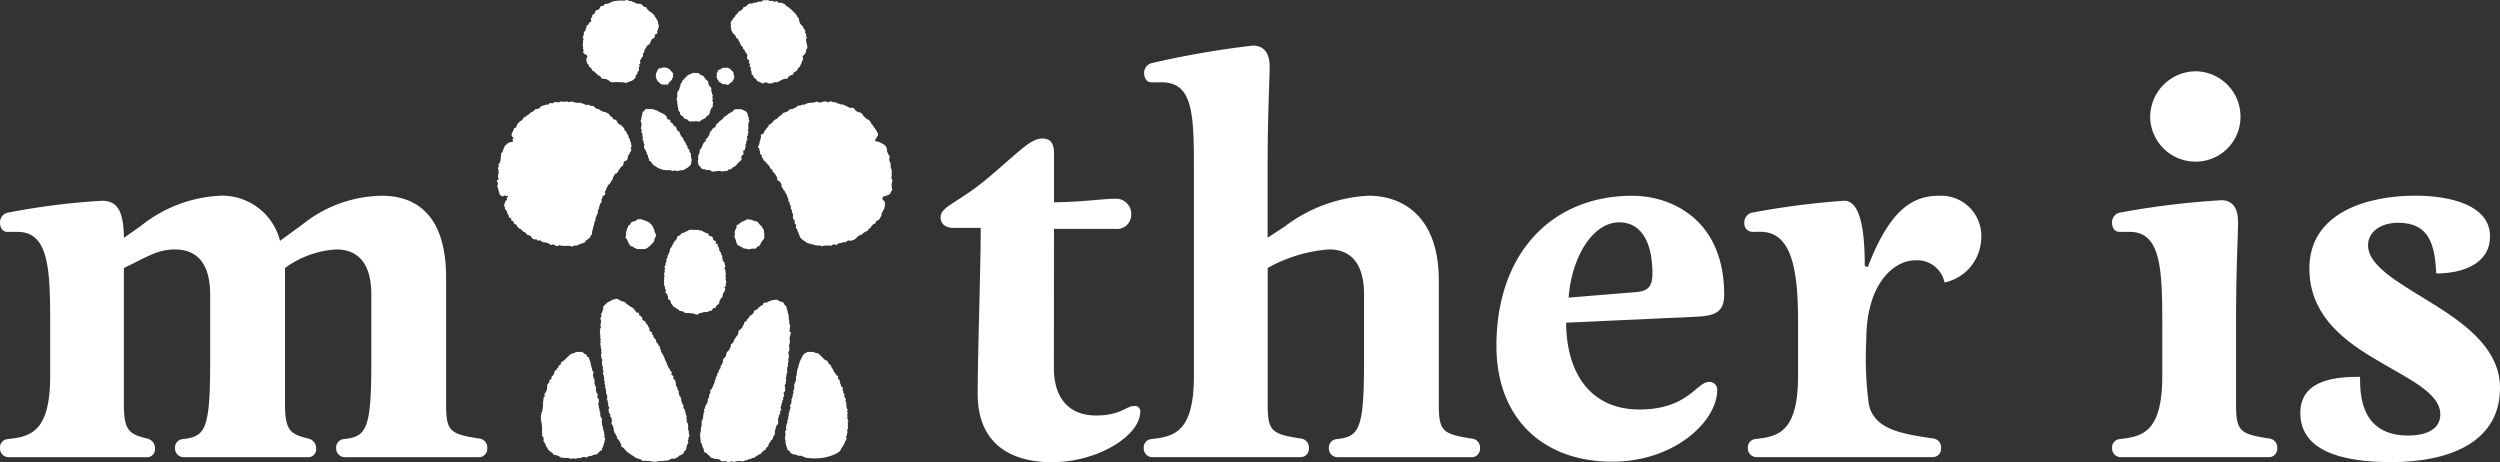
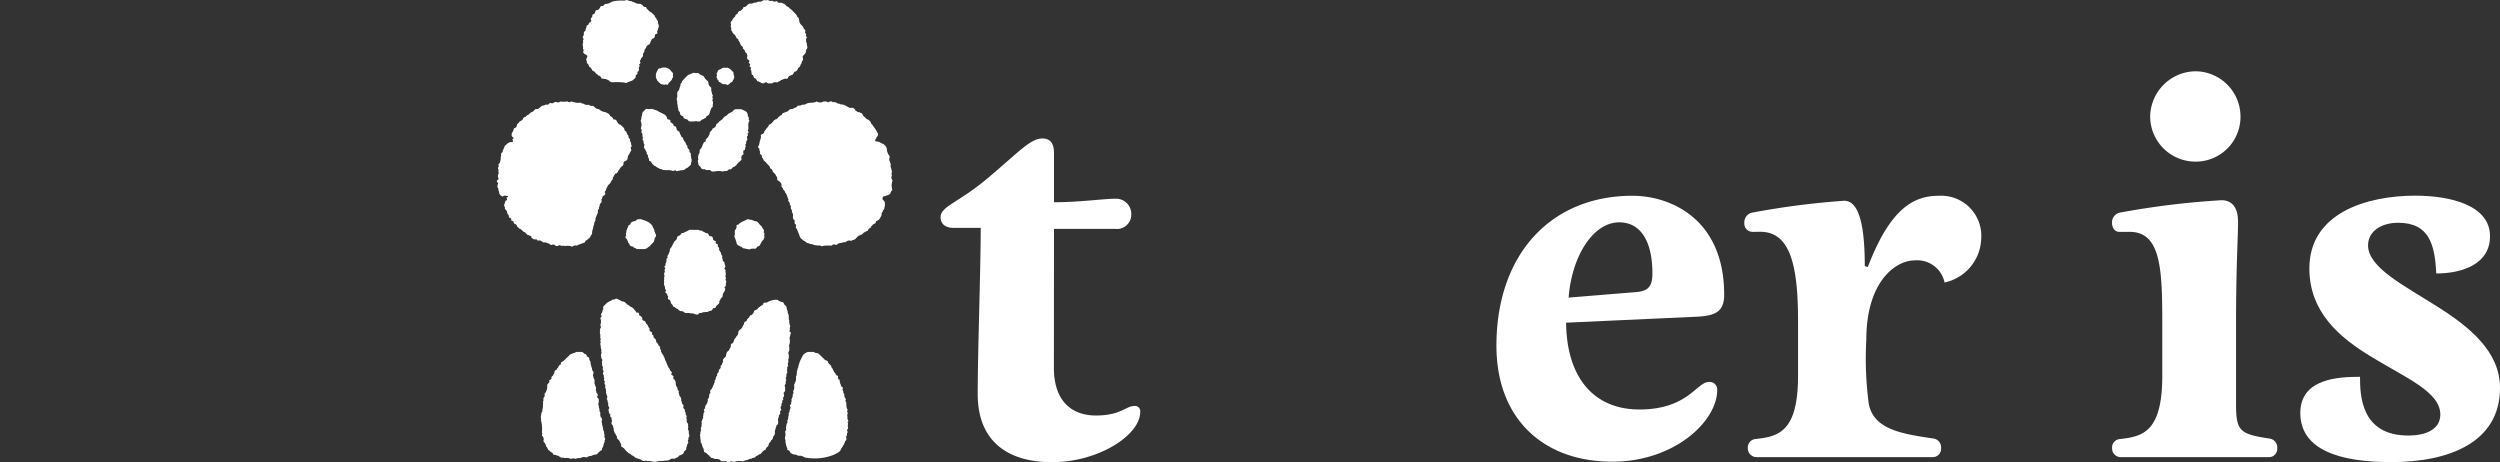
<svg xmlns="http://www.w3.org/2000/svg" width="141.669" height="26.192" viewBox="0 0 141.669 26.192">
  <rect x="0" y="0" width="141.669" height="26.192" fill="#333333" stroke="none" />
  <g id="그룹_33829" data-name="그룹 33829" transform="translate(-9820 16036.506)">
    <path id="패스_18289" data-name="패스 18289" d="M142.4,29.626l.062-.014a.2.2,0,0,0,.06-.046h0a.52.52,0,0,1,.065-.059.162.162,0,0,0,.118-.086.063.063,0,0,0,.049-.039l.007,0a.707.707,0,0,0,.068-.052.069.069,0,0,0,.056-.015.213.213,0,0,0,.06-.046h0l.06-.06h0a.164.164,0,0,1,.079-.054c.134.033.2-.067.283-.14l.071-.043.109-.019.071-.041c.087-.005.186.021.234-.088a.2.2,0,0,1,.114.009h.063a.325.325,0,0,0,.065-.044l.059-.027a.229.229,0,0,1,.115.011.153.153,0,0,0,.123,0c.027-.011.048-.034.078-.039a1.382,1.382,0,0,0,.406-.008.071.071,0,0,0,.054.036l.064.011.071-.042c.172.024.336.12.518.06a.183.183,0,0,0,.068.031.145.145,0,0,0,.112.03l.071.042a.323.323,0,0,0,.223.021.294.294,0,0,1,.078.042.2.2,0,0,0,.163.019.236.236,0,0,1,.081.049l0,0a.144.144,0,0,0,.058.052l.009.007a.051.051,0,0,0,.045.039.117.117,0,0,0,.112.029.211.211,0,0,0,.068.032.605.605,0,0,0,.346.151.294.294,0,0,1,.078.041.041.041,0,0,0,.049.016.235.235,0,0,1,.072.056h0a.362.362,0,0,1,.058.068c0,.034.013.056.051.057a.436.436,0,0,1,.074.051l0,0a.4.4,0,0,1,.05.077c.016.058.062.053.107.052a.258.258,0,0,1,.078.043l.074.131a.238.238,0,0,0,.047.06h0a.214.214,0,0,0,.06.046.069.069,0,0,0,.056.015.537.537,0,0,1,.065.059h0l.06.06h0l.06.06h0c.036.037.03.093.056.134,0,.038.019.05.053.05.05.026.038.087.07.123l.021.054a.1.1,0,0,0,.043.055l0,0c.05.047,0,.13.061.171l.009.007a.157.157,0,0,0,.048.062c-.04.091.054.15.056.23a.048.048,0,0,0,.006.068l0,0a.087.087,0,0,1,0,.121c-.042.044-.027.089,0,.135,0,.029,0,.059,0,.088a.477.477,0,0,0-.112.2l0,0a.194.194,0,0,0-.048.057.034.034,0,0,0-.018.046c-.041.059-.006.138-.052.2l0,0-.061.056h0c-.029.037-.086.022-.112.063l0,.006c-.061.044-.013.121-.052.172a.033.033,0,0,0-.017.043.513.513,0,0,0-.188.191l0,0a.138.138,0,0,1-.051.072h0c-.036.03-.021.093-.073.112l.005,0a.085.085,0,0,1-.076.065h-.024l-.013.019a.1.1,0,0,0-.045.049l-.074.128c-.06.041,0,.132-.07.169l0,0c-.008.03-.034.047-.048.072l0,0c-.042.026-.026.084-.06.115l-.063.061c-.019.02-.041.039-.061.059h0c-.035.032-.025.088-.06.12h0c-.035.032-.025.084-.052.12a.068.068,0,0,0-.011.051.274.274,0,0,1-.056.069h0c-.015.013-.019.024-.013.035s.012.015.017.015l.006.007c.02.043.027.085-.017.119l0,0a.1.1,0,0,1-.08.06c-.033.005-.048.023-.04.057-.028.04-.02.095-.057.131a.04.04,0,0,0-.015.042c0,.014.01.021.014.021l-.006.1a.138.138,0,0,1-.057.075h0a.316.316,0,0,0-.043.063l-.015.12c-.059.044,0,.139-.074.175l0,0c-.045.078.011.177-.05.251h0c-.034.032-.026.082-.048.12a.034.034,0,0,0-.017.047.815.815,0,0,1-.041.074c0,.021,0,.042.006.064.009.07-.05.116-.066.177l-.018.11a.767.767,0,0,0-.043.13l-.018.11a.762.762,0,0,0-.043.13l-.016.176c-.017.023-.037.043-.052.067l0,.006c-.042.026-.028.082-.06.114l0,0a.4.4,0,0,1-.066.054l0,0a1.148,1.148,0,0,1-.141.117.026.026,0,0,0-.036.024c-.043.02-.027.083-.074.1l-.025,0-.022.013c-.038.032-.092.025-.132.051l-.027,0-.022.015c-.037.028-.088.02-.125.048h0c-.07.074-.176,0-.25.061l-.027,0-.022.015a.1.1,0,0,1-.119,0,.241.241,0,0,0-.158-.016.143.143,0,0,0-.108,0l-.084,0a.091.091,0,0,0-.095,0,.061.061,0,0,0-.075,0,.168.168,0,0,1-.083-.044l-.062,0a.149.149,0,0,1-.084.048l-.083,0a.269.269,0,0,1-.072-.051l0,0c-.064-.059-.133-.025-.2-.008h-.013a.087.087,0,0,1-.076-.063h0a.718.718,0,0,1-.13-.043l-.022-.015-.027,0c-.072-.06-.182.02-.246-.068l0,0a.288.288,0,0,1-.071-.043l-.024-.015-.028,0a.072.072,0,0,0-.087,0l-.018,0a.1.1,0,0,1-.079-.06l0,0a.065.065,0,0,0-.081,0l-.018-.006-.018.006c-.039-.028-.1-.014-.125-.068l0,0a.092.092,0,0,1-.066-.07.03.03,0,0,0-.019-.041c-.023-.043-.081-.024-.108-.059l-.015-.016-.021.006c-.071-.006-.1-.061-.145-.109l0,0a.212.212,0,0,0-.057-.05l-.013-.019h-.024a.086.086,0,0,1-.076-.064l0,0c-.033,0-.05-.03-.07-.052h0a.353.353,0,0,0-.06-.048l-.014-.019h-.024a.087.087,0,0,1-.076-.064l0,0a.13.13,0,0,1-.07-.053h0c-.038-.028-.022-.086-.064-.111l0-.006c-.026-.041-.084-.026-.113-.064h0c-.038-.032-.028-.087-.058-.123s-.1-.019-.118-.075l.007-.015-.01-.014c.014-.014.018-.027.012-.039s-.011-.018-.016-.018a.026.026,0,0,0-.036-.024.106.106,0,0,1-.081-.061l-.018-.11c-.069-.045-.071-.127-.1-.192a.035.035,0,0,0-.016-.05.182.182,0,0,0-.048-.056l0,0a.218.218,0,0,1-.051-.077.1.1,0,0,0-.017-.1.215.215,0,0,1,0-.178.032.032,0,0,0,.015-.047c.027-.041.016-.1.068-.13a.037.037,0,0,0,.046-.015c.047-.054-.047-.114.007-.168a.065.065,0,0,0,.054-.016c.015-.008.021-.017.016-.026s-.01-.013-.015-.013a.1.1,0,0,0-.1-.017c-.05-.013-.1-.037-.149,0h0a.072.072,0,0,1-.115,0h0a.328.328,0,0,1-.12-.12L141,33.9c-.02-.039-.011-.088-.046-.121l-.009-.119c-.016-.023-.035-.044-.048-.069a.67.67,0,0,1,.038-.231c-.043-.053-.108-.1-.036-.179.076-.018.06-.071.047-.123a.251.251,0,0,1-.011-.177.126.126,0,0,0,.024-.11.052.052,0,0,0-.007-.068l0,0a.058.058,0,0,1,0-.063l0,0c.016-.012.021-.024.016-.036s-.01-.019-.015-.019h0a.113.113,0,0,1-.016-.118c.057-.053.019-.116.02-.175a.36.36,0,0,1,.058-.068h0c.033-.033.029-.078.041-.119a.5.5,0,0,0,.025-.225c.056-.076-.018-.186.066-.254.068-.02.049-.074.049-.121a.165.165,0,0,0,.04-.062l.02-.059c.035-.035.026-.088.053-.125l0-.007a.13.13,0,0,0,.054-.054l.007,0a.447.447,0,0,0,.063-.054h0a.237.237,0,0,1,.072-.056l.052-.029a.2.2,0,0,0,.068-.031c.06,0,.143.046.157-.066a.458.458,0,0,1-.042-.076l.054-.052a.045.045,0,0,0,.019-.039c0-.015,0-.023-.008-.023h0a.12.12,0,0,1-.072-.052h0c-.049-.054-.03-.116-.021-.176l.084-.169c.026-.042.02-.1.055-.135a.138.138,0,0,0,.128-.1c.023-.044.018-.1.054-.138h0a.247.247,0,0,1,.072-.056c.03-.126.2-.1.234-.23a.245.245,0,0,1,.055-.075" transform="translate(9707.292 -16059.487)" fill="#fff" />
    <path id="패스_18290" data-name="패스 18290" d="M217.177,28.978c.06-.007.124.014.178-.027a.18.18,0,0,0,.068-.031.281.281,0,0,0,.17-.018c.027-.01.048-.034.078-.039.181-.086.4-.012.571-.123l.071.041a.468.468,0,0,0,.243,0c.027-.01.048-.034.078-.039l.15,0,.071.041h.062a.325.325,0,0,0,.065-.044l.1,0,.071.044a.365.365,0,0,1,.238.048.1.1,0,0,0,.105.031c.03,0,.051.029.078.039l.163.021c.03,0,.051.028.078.04l.065.013a.075.075,0,0,0,.054.037l.06.026a.106.106,0,0,0,.061.034c.073.066.159.017.238.027a.712.712,0,0,0,.068.052l.007,0a.227.227,0,0,0,.052.061c-.006.041.017.059.054.064a.491.491,0,0,0,.065.047.115.115,0,0,0,.1.019.3.3,0,0,1,.078.042.041.041,0,0,0,.049.016.163.163,0,0,1,.07.064.055.055,0,0,0,.015.053.239.239,0,0,0,.048.06h0a.306.306,0,0,0,.06.05l.07.071a.1.1,0,0,0,.05.045.366.366,0,0,1,.191.135.268.268,0,0,1,.044.077.033.033,0,0,0,.023.044.118.118,0,0,0,.045.055l0,0a.233.233,0,0,1,.051.079,2.087,2.087,0,0,1,.259.4.188.188,0,0,1-.01.179l0,0a.165.165,0,0,0-.046.057.056.056,0,0,0-.018.052.286.286,0,0,1-.056.07c-.021.064-.023.125.067.118a.41.41,0,0,1,.221.067l.071.044.058.013a.114.114,0,0,0,.06.035l.141.147c.015.04.009.087.042.121a.294.294,0,0,0,.02.179.637.637,0,0,0,.036.073.033.033,0,0,0,.022.047.194.194,0,0,0,.042.062l.02.059a.134.134,0,0,1-.011.117c-.028.113.058.2.07.3a.154.154,0,0,1,0,.117l.005.064a.633.633,0,0,0,.036.073.125.125,0,0,0,.024.108.309.309,0,0,1-.006.177c0,.021,0,.042,0,.063a.131.131,0,0,1,0,.118c-.056.107.077.187.043.291-.044.057-.009.133-.048.191l.011.063c.018.064,0,.134.035.195v.024a.463.463,0,0,0-.112.2l0,0-.061.056h0c-.036.037-.09.03-.131.056l-.026,0-.022.014c-.046.049-.126,0-.168.057a.032.032,0,0,0-.019.042c-.014.045-.043.092.009.133l.006,0a.13.13,0,0,0,.054.054l0,.007a.3.3,0,0,1,.048.08c0,.074,0,.147.006.221-.055.05-.008.131-.057.182l0,0a.166.166,0,0,0-.046.057.057.057,0,0,0-.017.055.519.519,0,0,0-.046.065.1.1,0,0,0-.017.108c-.027.041-.02.1-.056.133h0c-.036.03-.021.093-.073.112l0,0a.08.08,0,0,1-.064.064l0,0c-.021.053-.082.039-.116.07s-.021.09-.058.123h0c-.029.037-.086.024-.115.062l0,0a.439.439,0,0,0-.056.056l0,0a.281.281,0,0,0-.054.058l0,.006c-.042.024-.028.095-.087.1h-.023l-.013.019a.1.1,0,0,0-.045.049.055.055,0,0,0-.018.052c-.03.047-.085.039-.127.059l0,0c-.022.051-.082.037-.117.068h0a.151.151,0,0,1-.064.061l0,0a.1.1,0,0,1-.08.059l-.021-.006-.015.016c-.033.035-.088.022-.121.057h0c-.02.021-.037.047-.07.051l0,0a.12.12,0,0,1-.055.069v0a.188.188,0,0,1-.064.061l0,0c-.032.043-.089.033-.129.06l-.027,0-.022.015a.1.1,0,0,1-.119,0l-.062,0c-.037.028-.088.02-.124.049h0a.111.111,0,0,1-.081.056.241.241,0,0,0-.157.016c-.058.04-.134.006-.192.048l-.026,0-.022.013a.312.312,0,0,1-.067.052l0,0c-.067.056-.133-.047-.2,0l-.022-.006-.016.016a.141.141,0,0,1-.084.05,2.112,2.112,0,0,0-.458.012.1.1,0,0,1-.119,0,.426.426,0,0,0-.218-.016c-.064-.032-.141-.007-.2-.045l-.022-.015-.027,0c-.057-.044-.137,0-.193-.054l-.015-.016-.021.006c-.048-.018-.1-.014-.141-.057l0,0a.708.708,0,0,1-.065-.052l0,0c-.026-.039-.091-.022-.108-.074l0,0a.107.107,0,0,1-.069-.056l0,0a.464.464,0,0,1-.066-.053l0,0c-.018-.022-.038-.043-.055-.066a.068.068,0,0,0-.01-.055c-.028-.036-.016-.089-.052-.122l-.014-.059a.771.771,0,0,1-.041-.074.034.034,0,0,0-.01-.046c-.031-.033-.017-.088-.056-.117l0,0a.212.212,0,0,1-.052-.077l.009-.015-.01-.014a.119.119,0,0,0,0-.139v0a.183.183,0,0,1-.062-.067v-.1a.035.035,0,0,0,.011-.04c-.006-.012-.011-.018-.016-.018l-.063-.076c-.071-.11.023-.247-.06-.355l0,0c-.042-.056-.005-.133-.05-.188l0,0c-.078-.067,0-.173-.064-.244v0c-.062-.047-.013-.132-.062-.183v0a.124.124,0,0,1-.058-.077l.008-.014-.01-.013c.016-.026.026-.051,0-.074s-.028-.091-.057-.131a.035.035,0,0,0-.009-.049c-.031-.031-.015-.087-.058-.113l0-.006c-.015-.024-.035-.044-.052-.067a.056.056,0,0,0-.016-.055.151.151,0,0,0-.046-.056l0,0c-.018-.022-.038-.043-.055-.066a.056.056,0,0,0-.016-.055.163.163,0,0,0-.046-.057l0,0c-.061-.068.011-.17-.06-.235l0,0c-.014-.025-.041-.042-.048-.072l0,0a.166.166,0,0,1-.07-.059l-.016-.014-.018.01c-.11-.043-.009-.167-.085-.222l-.074-.132a.151.151,0,0,0-.046-.056l0,0a.461.461,0,0,0-.057-.057l0,0c-.018-.022-.038-.043-.055-.066a.068.068,0,0,0-.01-.054.323.323,0,0,1-.043-.071h0c-.1-.014-.087-.114-.128-.173h0a.337.337,0,0,1-.061-.06h0a.149.149,0,0,1-.056-.069l0,0a.093.093,0,0,1-.06-.067l0,0c-.046-.035-.084-.081-.131-.115l0,0c-.041-.031-.032-.087-.06-.124v0a.125.125,0,0,1-.059-.076.1.1,0,0,0-.019-.1.118.118,0,0,0-.047-.049l-.053-.044c.014-.05.041-.1-.007-.148l-.015-.12a.161.161,0,0,0-.046-.057l0,0a.085.085,0,0,1,0-.12h0c.035-.033.027-.082.047-.12l.013-.118c.033-.034.028-.08.04-.121a.319.319,0,0,0,.022-.235.248.248,0,0,1,.063-.066.069.069,0,0,0,.056-.015.107.107,0,0,0,.05-.046.031.031,0,0,0,.015-.046c.014-.024.026-.048.038-.073l.083-.1a.173.173,0,0,1,.054-.078h0a.726.726,0,0,0,.056-.062l0,0c.04-.029.028-.085.061-.117.141-.042.209-.17.3-.264a.077.077,0,0,0,.053-.037c.095,0,.133-.084.187-.143a.063.063,0,0,0,.049-.039l.007,0a.739.739,0,0,0,.068-.053c.031,0,.057-.007.061-.044a.143.143,0,0,1,.059-.076l.238-.087a.059.059,0,0,0,.049-.038l.007,0a.439.439,0,0,0,.063-.054h0a.163.163,0,0,1,.079-.054.177.177,0,0,0,.165-.032.107.107,0,0,0,.061-.034l.058-.013a.621.621,0,0,0,.064-.046l0,0a.239.239,0,0,1,.063-.064" transform="translate(9648.044 -16059.498)" fill="#fff" />
    <path id="패스_18291" data-name="패스 18291" d="M203.32,89.945c0,.074,0,.147,0,.221-.017.023-.037.044-.056.066l0,0c-.047.042-.026.087-.006.132v.1a.288.288,0,0,1-.055.07.048.048,0,0,0,.016.063c.014.058-.036.082-.063.118,0,.02,0,.041,0,.061a.063.063,0,0,1-.008.061l0,0c-.06.046-.015.121-.049.174s-.051.124,0,.185c.014.058-.036.082-.063.118l0,.063c.01.043.017.084-.029.112l0,0-.04.069q-.007.06-.014.119c-.093.125.045.3-.085.415-.033.006-.047.023-.039.057a.764.764,0,0,0-.043.13l-.014.06c-.067.092,0,.206-.048.3a.033.033,0,0,0-.018.043c-.095.057-.053.189-.139.25-.067.022-.051.1-.1.139a.116.116,0,0,0-.047.049.034.034,0,0,0-.019.044c-.023.044-.017.1-.056.136h0a.129.129,0,0,1-.07.053l0,0a.315.315,0,0,1-.043.071.066.066,0,0,0-.011.051c-.026.046-.085.034-.117.068h0a.506.506,0,0,1-.06.059h0a.8.8,0,0,1-.058.061v0c-.036.08-.119.082-.184.115h0a.111.111,0,0,1-.081.057h-.024l-.013.019a.126.126,0,0,0-.049.049c-.05.06-.132.034-.192.068a.164.164,0,0,1-.083.044.106.106,0,0,0-.1.016.166.166,0,0,1-.083.044l-.1.013c-.034.032-.088.021-.122.053h0a.038.038,0,0,1-.057.008.808.808,0,0,0-.362,0,.282.282,0,0,1-.239,0l-.062,0a.15.15,0,0,1-.084.048l-.083,0a.454.454,0,0,1-.074-.048l-.007,0a.037.037,0,0,0-.061-.006l-.208,0c-.056-.025-.087-.085-.144-.108a.492.492,0,0,0-.217-.013.149.149,0,0,1-.084-.048l-.1-.012a.11.11,0,0,1-.081-.058l0,0a.125.125,0,0,1-.06-.067l0,0a.137.137,0,0,1-.066-.06l0,0a.463.463,0,0,1-.066-.053l0,0a.208.208,0,0,0-.056-.05l-.013-.019h-.024a.106.106,0,0,1-.081-.061l-.017-.112c-.02-.036-.008-.086-.049-.113l0,0c-.028-.04-.024-.093-.051-.133a.035.035,0,0,0-.009-.049c-.031-.032-.016-.088-.058-.115l0,0a.064.064,0,0,1-.008-.061c0-.021,0-.041.005-.062-.045-.081,0-.178-.046-.259l.007-.015-.01-.013c.039-.059.018-.129.037-.191l.02-.06a.04.04,0,0,0,.015-.043c0-.014-.01-.021-.015-.021,0-.035,0-.069,0-.1a.612.612,0,0,0,.036-.073l.011-.243a.046.046,0,0,1,0-.059.028.028,0,0,0,.014-.043.356.356,0,0,1,.041-.077l.013-.059a.037.037,0,0,0,.018-.05c-.006-.017-.01-.026-.014-.026l.01-.014-.008-.015c.038-.061.006-.14.05-.2l0,0c.045-.04.033-.082,0-.124a.13.13,0,0,0,0-.046.367.367,0,0,1,.058-.068h0a.06.06,0,0,0,0-.072l.058-.132.028-.007.006-.028.025-.059c.034-.034.026-.084.047-.122l0-.062a.049.049,0,0,1,.011-.059h0a.137.137,0,0,0,.041-.059c.049-.079-.007-.19.079-.258.015-.011.021-.023.017-.036s-.008-.02-.013-.02c0-.034,0-.067,0-.1a.216.216,0,0,1,.063-.066l0,0a.51.51,0,0,0,.045-.064l.074-.178c.035-.033.025-.085.05-.122a.032.032,0,0,0,.014-.048.071.071,0,0,0,0-.087c.1-.053.042-.178.115-.242.057-.043.016-.112.043-.163a.168.168,0,0,0,.084-.165.267.267,0,0,1,.044-.077c.025-.038.084-.06.057-.122a.069.069,0,0,1,.007-.061l0-.007a.063.063,0,0,0,.04-.049.035.035,0,0,0,.029-.045.366.366,0,0,1,.042-.077l.013-.059a.04.04,0,0,0,.015-.043q-.008-.022-.015-.022c0-.089.067-.134.12-.189a.11.11,0,0,0,.047-.049l.017-.107a1.1,1.1,0,0,0,.043-.137l.008-.011a.1.1,0,0,0,.055-.049l.007,0a.163.163,0,0,0,.053-.054.03.03,0,0,0,.016-.043.273.273,0,0,1,.044-.077.03.03,0,0,0,.016-.043c.042-.059,0-.143.06-.2a.125.125,0,0,0,.116-.119c.034-.034.026-.084.047-.122l.079-.1a.269.269,0,0,1,.044-.077c.027-.034.072-.056.075-.107.041-.058.011-.134.046-.193l.071-.072c.022-.015.044-.03.065-.047l0,0c.015-.025.038-.043.054-.067l0,0c.045-.053.04-.136.105-.177l.019-.112a.255.255,0,0,1,.063-.066.066.066,0,0,0,.054-.015c.036-.026.031-.072.05-.106.044-.056.113-.091.137-.163a.1.1,0,0,1,.073-.072.028.028,0,0,0,.042-.016.215.215,0,0,0,.056-.052l0,0a.116.116,0,0,0,.045-.055c.038-.043.022-.115.08-.147a.107.107,0,0,0,.061-.034c.1,0,.113-.106.18-.146a.06.06,0,0,0,.049-.038l.007,0a.745.745,0,0,0,.068-.053.132.132,0,0,0,.117-.114.127.127,0,0,1,.077-.061.219.219,0,0,0,.163-.02c.027-.011.048-.035.078-.04A.874.874,0,0,1,202.9,85a.131.131,0,0,0,.058.043.041.041,0,0,0,.05.022l.071.042.1.02a.1.1,0,0,1,.073.071.031.031,0,0,0,.016.044.318.318,0,0,0,.05.06h0l.06.06h0c.052.055.013.137.056.194a.035.035,0,0,0,.022.049c.025.058-.008.129.042.181l.013.058c.042.1-.013.215.043.314a.713.713,0,0,0,.064.345c-.062.071-.006.165-.046.241-.023.04,0,.058.034.066.049.029.043.07.026.114l-.061.243a.676.676,0,0,1-.008.359.036.036,0,0,0-.009.049.056.056,0,0,0-.016.054c0,.014.011.021.019.021q0,.111,0,.222a.761.761,0,0,1-.041.074c-.045.1.056.2.006.3a.133.133,0,0,1-.014.119l0,0c-.017.012-.023.024-.018.037s.01.02.015.02v.116c-.057.068-.023.139-.008.21-.083.05-.053.13-.056.2a.067.067,0,0,0,0,.085v.092a.812.812,0,0,1-.041.074l-.014.18a.087.087,0,0,0,0,.126.114.114,0,0,0,0,.054c-.068.068.01.175-.066.24l0,0a.12.12,0,0,0,0,.141" transform="translate(9661.17 -16104.512)" fill="#fff" />
    <path id="패스_18292" data-name="패스 18292" d="M173.393,87.682a.033.033,0,0,0,.023.044c.012.025.025.049.038.073l.028.048a.052.052,0,0,0,.041.044l.008.011c.02.039.01.089.05.12l0,0c.03.04.026.094.052.136a.032.032,0,0,0,.015.047.269.269,0,0,1,.044.077.031.031,0,0,0,.016.044c.025.037.015.089.05.122l.02.059a.166.166,0,0,0,.04.062c0,.057.042.086.078.119.012.037.007.082.047.108l.009.007a.1.1,0,0,0,.05.055l0,.007a.07.07,0,0,1,.006.061c-.02.051-.035.1.035.126a.163.163,0,0,1,.07.064.1.1,0,0,0,0,.05.036.036,0,0,0-.018.05c.006.017.01.026.014.026,0,.042.028.047.059.049.042.03.029.088.065.122,0,.06.009.119.013.179.017.034.012.078.048.1l.056.125a.038.038,0,0,0,.008.061l.009.007a.157.157,0,0,0,.048.062.117.117,0,0,0,0,.059.04.04,0,0,0-.015.043q.008.022.015.022l.013.059c.021.036.01.087.05.116l0,0a.235.235,0,0,1,.05.079.03.03,0,0,0,.016.043.059.059,0,0,1,0,.058c0,.021,0,.042,0,.062a.366.366,0,0,1,.041.077.126.126,0,0,0,.025.1.079.079,0,0,0,.045.05l.006.006a.114.114,0,0,1,0,.122l.011.062a.057.057,0,0,0,.04.042c.071.049.018.147.079.2.027.055-.013.127.045.174l0,0a.117.117,0,0,1,.008.121c0,.021,0,.042,0,.063.043.073-.018.168.049.236l0,0a.252.252,0,0,1,.051.078.018.018,0,0,0,0,.031c-.017.026-.028.052,0,.076,0,.035,0,.07,0,.106a.068.068,0,0,0,0,.086.032.032,0,0,0,.015.048c.045.077-.01.173.048.247,0,.033,0,.066,0,.1a.376.376,0,0,1-.047.072l-.008.119c-.042.044-.027.09,0,.137l-.01.014.009.015a.368.368,0,0,1-.042.076.036.036,0,0,0-.016.05c-.027.039-.023.089-.045.13s-.016.076-.014.115c-.016.023-.036.044-.055.066l0,0a.287.287,0,0,0-.054.058l0,.006c-.042.026-.028.082-.06.114l0,0a.267.267,0,0,1-.073.053l-.026,0-.022.015a.168.168,0,0,1-.083.044.026.026,0,0,0-.036.024c-.044.039-.079.091-.144.1l-.022,0-.015.017a.157.157,0,0,1-.083.046.061.061,0,0,0-.075,0,.091.091,0,0,0-.095,0l-.026,0-.022.013a.207.207,0,0,1-.069.05l0,0c-.115.065-.251.012-.368.066a.668.668,0,0,0-.289.012.592.592,0,0,1-.359,0,.484.484,0,0,0-.217-.012.3.3,0,0,0-.226,0H172.4a.107.107,0,0,1-.08-.058h0c-.037-.028-.089-.019-.125-.051l-.022-.013-.026,0c-.04-.026-.092-.02-.132-.048l-.022-.015-.026,0a.262.262,0,0,1-.073-.052l0,0a.206.206,0,0,0-.056-.049l-.014-.02H171.8a.11.11,0,0,1-.081-.057h0c-.021-.016-.042-.03-.064-.044l-.021-.019h-.028a.254.254,0,0,1-.073-.052l0,0a.212.212,0,0,0-.056-.05l-.071-.072a.231.231,0,0,0-.05-.057l0,0a.231.231,0,0,1-.052-.069l0,0a.257.257,0,0,1-.068-.049l-.014-.016-.021,0c-.094-.036-.031-.135-.078-.19a.034.034,0,0,0-.018-.044.437.437,0,0,1-.044-.074.034.034,0,0,0-.018-.046.38.38,0,0,0-.045-.062.338.338,0,0,1-.061-.06h0c-.057-.041,0-.124-.063-.164l-.069-.137c-.016-.022-.032-.044-.049-.065a.057.057,0,0,0-.016-.056c-.027-.063,0-.136-.04-.2l-.014-.1c-.014-.024-.04-.041-.043-.072l0,0c-.071-.045-.037-.11-.033-.17a.321.321,0,0,0,.016-.041c0-.007,0-.015,0-.023-.042-.052,0-.13-.052-.179v0a.268.268,0,0,1-.056-.069.1.1,0,0,0,0-.047.047.047,0,0,0,.015-.045c0-.016-.008-.023-.012-.023v0a.181.181,0,0,1-.062-.067l-.017-.112a.155.155,0,0,1,0-.117c.041-.038.022-.081.01-.123a.239.239,0,0,1-.046-.077c0-.03,0-.06,0-.09a.048.048,0,0,0-.007-.068l0,0c-.045-.052,0-.132-.055-.18h0a.048.048,0,0,1-.015-.038c0-.014,0-.021.007-.021.043-.06.018-.121,0-.182-.028-.036-.016-.089-.052-.122a.565.565,0,0,0-.056-.345c.023-.046.038-.091,0-.135a.111.111,0,0,1-.02-.117.274.274,0,0,0,.014-.042c0-.007-.006-.015-.009-.022a.383.383,0,0,0-.044-.065.106.106,0,0,0,0-.05.037.037,0,0,0,.018-.05c-.006-.016-.01-.025-.015-.025q-.009-.085-.018-.171a.367.367,0,0,0-.044-.065.107.107,0,0,0,0-.05.143.143,0,0,0,0-.183h0a.049.049,0,0,1-.016-.038c0-.014,0-.021.006-.021.046-.088-.035-.151-.045-.229.016-.026.029-.052,0-.075,0-.038,0-.077,0-.115a.1.1,0,0,0,0-.13l0,0c-.061-.053-.018-.137-.06-.2l.04-.165c-.036-.08.009-.173-.043-.25,0-.057-.008-.113-.012-.17a.134.134,0,0,1-.011-.117.341.341,0,0,0,.016-.041c0-.007,0-.015,0-.023a.134.134,0,0,1-.011-.117.294.294,0,0,0,.014-.042c0-.007-.005-.015-.009-.022-.039-.1.01-.216-.04-.317,0-.028,0-.055,0-.083a.079.079,0,0,0,0-.09c-.012-.082.1-.141.043-.232a.131.131,0,0,1,0-.118.544.544,0,0,0,.012-.242.1.1,0,0,1-.009-.123l.006-.006c.059-.058.039-.118.006-.179l.063-.1a.582.582,0,0,0,.038-.132l.022-.05c.016-.026.029-.052,0-.076a.111.111,0,0,0,0-.054.272.272,0,0,0,.047-.067l.008-.01a.08.08,0,0,0,.051-.05l.009-.007a.1.1,0,0,0,.052-.053l.008-.01a.1.1,0,0,0,.055-.049l.007,0a.64.64,0,0,1,.074-.05.041.041,0,0,0,.049-.016l.071-.044a.04.04,0,0,0,.05-.022.13.13,0,0,0,.058-.043l.122-.011a.27.27,0,0,1,.078-.042l.016.009.014-.011a.178.178,0,0,0,.068.031l.172.09.071.041c.165-.018.224.149.35.2a.237.237,0,0,1,.072.056h0a.2.2,0,0,0,.06.046.371.371,0,0,1,.191.135c.015.022.031.044.047.065l0,0a.135.135,0,0,1,.059.076c.017.059.06.058.108.049a.127.127,0,0,1,.076.061c0,.044-.017.1.044.119a.163.163,0,0,1,.079.054h0a.354.354,0,0,1,.058.068c0,.038-.017.078.013.113a.1.1,0,0,0,.049.045l.062.014c.019.022.04.042.059.064l.02.058a.1.1,0,0,0,.043.055l0,0a.794.794,0,0,0,.057.062h0a.5.5,0,0,0,.115.2l-.009.015.01.014a.054.054,0,0,0-.016.054c0,.015.012.021.02.021,0,.039.014.063.057.059a.4.4,0,0,0,.067.05l0,.007a.07.07,0,0,1,.007.061c-.022.04,0,.057.035.066.074.036.012.131.075.173l0,0a.189.189,0,0,0,.056.051c.086.062.028.2.138.253a.2.2,0,0,0,.042.062c0,.08.078.106.115.16a.089.089,0,0,0,0,.094.031.031,0,0,0,.016.044.266.266,0,0,1,.044.077" transform="translate(9684.055 -16104.29)" fill="#fff" />
    <path id="패스_18293" data-name="패스 18293" d="M154.581,100.294a.858.858,0,0,0,.225-.211.063.063,0,0,0,.049-.039l.007,0a.25.25,0,0,0,.059-.056l0,0a.146.146,0,0,0,.05-.06l.008-.011a.217.217,0,0,0,.067-.045l.058-.013.071-.044a.144.144,0,0,0,.112-.03.1.1,0,0,0,.061-.034l.358,0a.143.143,0,0,0,.058.044c.034.038.065.082.126.076a.444.444,0,0,0,.057.06c0,.076.047.109.114.124.062.046.009.133.065.182.062.091.034.205.08.3.012.041.007.087.04.121q.007.059.013.118a.24.24,0,0,0,.047.06h0a.163.163,0,0,1,.008.179.129.129,0,0,0,.011.123.475.475,0,0,0,.036.132l.031.053c.018.1-.028.2.033.3l.013.058a.365.365,0,0,1,.041.077c0,.03,0,.061,0,.091a.068.068,0,0,0,0,.086l.017.107a.238.238,0,0,0,.047.06h0a.155.155,0,0,1,.005.18c-.02.068.051.081.074.124a.483.483,0,0,1,0,.236.13.13,0,0,0,0,.123c.03.061,0,.135.043.193l.017.167a.636.636,0,0,0,.045.067.1.1,0,0,0,0,.05.04.04,0,0,0-.015.043c.005.015.01.022.015.022a.155.155,0,0,0,.02.12.1.1,0,0,0,.043.055l0,0a.2.2,0,0,1,.01.18c0,.021,0,.042,0,.063.03.061,0,.135.043.193l.018.108c.033.056,0,.131.047.182l.02.059c.019.062,0,.133.037.191a.022.022,0,0,0,0,.035.07.07,0,0,0,0,.087.034.034,0,0,0,.022.049.109.109,0,0,1-.017.118l-.006.105a.761.761,0,0,1-.041.074l-.018.11c-.028.04-.02.095-.057.131h0c-.059.042.007.146-.084.173h-.023l-.013.019-.065.046h0a.136.136,0,0,1-.066.06l0,0a.147.147,0,0,1-.056.069h0c-.058.053-.14.019-.2.054l-.021-.006-.015.016a.457.457,0,0,1-.144.051l-.1.012c-.059.024-.1.092-.18.058a.259.259,0,0,0-.182,0c-.038.032-.092.025-.132.051a.3.3,0,0,0-.169.009.174.174,0,0,1-.179,0l-.062,0a.174.174,0,0,1-.179,0,.672.672,0,0,0-.278-.015c-.078-.051-.188.021-.257-.066l0,0c-.031,0-.049-.029-.071-.045l-.015-.017-.022,0a.538.538,0,0,1-.144-.048l-.1-.012c-.059-.01-.044-.081-.087-.1l0-.006c-.023-.042-.089-.024-.105-.075l0,0a.082.082,0,0,1-.064-.062h0c-.1-.014-.086-.114-.129-.172h0a.341.341,0,0,1-.059-.065.07.07,0,0,0-.01-.055c-.028-.033-.012-.087-.055-.113l0-.006c-.017-.022-.034-.044-.051-.065v0a.091.091,0,0,1-.016-.117c0-.021,0-.042,0-.063-.018-.04-.016-.087-.042-.125v0a.123.123,0,0,1-.059-.076v-.025c.02-.047.04-.094-.005-.139a1.781,1.781,0,0,0-.057-.71.053.053,0,0,0,.016-.055c0-.017-.01-.025-.016-.025,0-.051,0-.1,0-.153.038-.061.007-.14.05-.2l0,0c.057-.048.019-.119.043-.174a.757.757,0,0,0,.024-.29c.016-.026.029-.052,0-.076a.1.1,0,0,0,0-.05c.058-.075,0-.174.051-.25l0-.007a.061.061,0,0,0,.039-.049l.017-.064a.09.09,0,0,1,.008-.119h0a.233.233,0,0,0,.047-.06.657.657,0,0,0,.079-.4.263.263,0,0,1,.044-.077c.027-.035.073-.056.074-.108a.069.069,0,0,0,0-.087c.024-.051.117-.025.116-.1a.04.04,0,0,0,.015-.043c-.005-.015-.01-.022-.015-.022.018-.073.121-.085.122-.17a.654.654,0,0,0,.045-.067l.019-.1a.115.115,0,0,1,.066-.074c.033,0,.053-.012.054-.047a.23.23,0,0,1,.051-.079l0,0a.1.1,0,0,0,.043-.055l.021-.054a.16.16,0,0,1,.07-.064c.067-.017.049-.071.051-.117a.126.126,0,0,1,.076-.061" transform="translate(9697.297 -16116.312)" fill="#fff" />
    <path id="패스_18294" data-name="패스 18294" d="M222.94,102.438c.021-.094.083-.178.059-.281a.631.631,0,0,0,.045-.067c0-.021,0-.042,0-.063a.1.1,0,0,1,.014-.119h0c.069-.113,0-.242.042-.359a.034.034,0,0,0,.024-.045.364.364,0,0,1,.041-.077.644.644,0,0,0,.019-.284.385.385,0,0,1,.041-.077l.017-.228a.48.48,0,0,0,.036-.132l.02-.059c.052-.051.012-.128.05-.183a.032.032,0,0,0,.015-.047c.025-.041.022-.092.046-.133a.031.031,0,0,0,.016-.044.273.273,0,0,1,.044-.077.03.03,0,0,0,.016-.043.268.268,0,0,1,.044-.077.03.03,0,0,0,.016-.043.305.305,0,0,1,.047-.08l0-.007a.128.128,0,0,0,.055-.054l.007,0a.609.609,0,0,1,.074-.05l.051-.029a.111.111,0,0,0,.061-.034l.361,0a.072.072,0,0,0,.054.036c.067.055.177,0,.231.09a.235.235,0,0,1,.072.056h0l.06.06h0l.06.06h0l.06.06h0l.06.06h0a.207.207,0,0,0,.06.046l.065.013a.13.13,0,0,0,.06.047l.008.011c.016.036.012.081.049.108l.137.139c.015.038.006.086.045.114l0,0c.017.024.038.045.054.07a.055.055,0,0,0,.015.053.648.648,0,0,0,.045.067c0,.052.043.079.072.113a.267.267,0,0,1,.044.077c0,.035.022.048.054.047a.165.165,0,0,1,.07.064.1.1,0,0,0,0,.05.04.04,0,0,0-.015.043c.005.014.01.022.015.022,0,.042.024.057.062.057.049.056.012.137.054.2a.034.034,0,0,0,.022.048c.014.04.009.087.042.121,0,.042.024.056.062.057a.093.093,0,0,1,.007.12l.011.063a.6.6,0,0,0,.036.073.124.124,0,0,0,.024.108.169.169,0,0,0,.04.062.233.233,0,0,0,.071.238.059.059,0,0,1,0,.058c-.039.069,0,.12.042.168a.072.072,0,0,0,0,.087.49.49,0,0,0,.023.229.169.169,0,0,0,.04.062.112.112,0,0,0,0,.054.076.076,0,0,0,0,.119l0,0c.038.067-.056.127-.009.195.005.078-.02.159.03.231a.585.585,0,0,0,.029.077c-.032.029-.076.054-.029.1a.224.224,0,0,1-.011.114l0,.063a.177.177,0,0,1-.013.178.08.08,0,0,0,0,.121h0a.044.044,0,0,1,0,.06h0c-.055.049-.013.125-.05.179a.035.035,0,0,0-.015.05.056.056,0,0,0-.016.054c0,.015.011.021.019.021,0,.033,0,.066-.006.1a.126.126,0,0,1-.059.075v0c-.027.037-.023.086-.044.125a.034.034,0,0,0-.018.044.166.166,0,0,1-.054.077h0c-.036.03-.021.093-.073.112l0,0c0,.031-.028.048-.043.072-.054.21-.265.263-.408.346a2.889,2.889,0,0,1-1.533.177c-.153,0-.279-.151-.449-.111a.449.449,0,0,1-.144-.05l-.015-.016-.021.006c-.063-.034-.143,0-.2-.052h0c-.032-.035-.1-.022-.114-.076a.033.033,0,0,0-.018-.043.318.318,0,0,0-.047-.06h0c-.032-.035-.1-.022-.114-.078l.008-.014-.01-.013a.049.049,0,0,0-.007-.068l0,0c-.028-.04-.023-.093-.051-.133l-.018-.111c-.04-.076.016-.17-.046-.241l0-.1a.465.465,0,0,0,0-.329c.1-.073.058-.178.06-.272.045-.056,0-.141.061-.193l0,0a.124.124,0,0,0,0-.143c.1-.095.034-.241.107-.344a.1.1,0,0,1,0-.121l0,0c.059-.046.013-.124.052-.176a.032.032,0,0,0,.015-.047c.019-.044.043-.089-.007-.129l0,0a.065.065,0,0,1,0-.064l0-.006a.061.061,0,0,0,.039-.049c.036-.034.028-.078.025-.12a.1.1,0,0,0,0-.135" transform="translate(9641.919 -16116.31)" fill="#fff" />
    <path id="패스_18295" data-name="패스 18295" d="M207.811,2.718a.026.026,0,0,0,0-.041c0-.039-.047-.042-.062-.07l0,0a.117.117,0,0,1-.061-.074.034.034,0,0,0-.018-.044c-.024-.034-.009-.086-.051-.112l0-.006c-.015-.024-.035-.044-.052-.067a.07.07,0,0,0-.01-.054l-.049-.065h0c-.09-.025-.082-.118-.124-.177h0a.305.305,0,0,1-.057-.065h0l-.065-.046-.069-.131a.225.225,0,0,1-.046-.078l.007-.015-.01-.014a.065.065,0,0,0,0-.084.035.035,0,0,0-.015-.05.06.06,0,0,1,0-.058.129.129,0,0,0,0-.123.066.066,0,0,1,0-.058l.013-.063a.23.23,0,0,0,.052-.061l.006,0c.042-.027.028-.084.063-.115h0l.061-.06h0a.346.346,0,0,0,.05-.06.03.03,0,0,0,.016-.043.144.144,0,0,1,.06-.076c.091-.007.064-.109.118-.146a.076.076,0,0,0,.053-.037c.058.006.088-.038.125-.07A.192.192,0,0,0,207.8.508v0c.041-.028.027-.087.068-.115.125.024.166-.086.238-.147a.073.073,0,0,0,.054-.037L208.348.2c.027-.011.048-.035.078-.04l.163-.021c.027-.011.048-.034.078-.039.075-.01.155.011.225-.032a.059.059,0,0,0,.049-.038l.007,0a.173.173,0,0,1,.118-.02.046.046,0,0,0,.068,0,.7.7,0,0,1,.112,0,.263.263,0,0,0,.226.033c.03,0,.05.029.078.039a.153.153,0,0,0,.123,0c.045-.015.088-.024.113.033.066.08.157.028.235.046L210.09.2l.065.013a.127.127,0,0,0,.06.047l.008.011a.1.1,0,0,0,.052.053l.009.007a.05.05,0,0,0,.045.039l.057.027a.535.535,0,0,1,.065.059h0a.438.438,0,0,0,.063.054l.006,0a.063.063,0,0,0,.049.039l.26.266a.2.2,0,0,0,.042.062l.02.058a.072.072,0,0,0,.045.048l.01.007a.162.162,0,0,0,.048.062.161.161,0,0,0,.019.124.3.3,0,0,0,.1.218c.043.07.137.105.139.2a.1.1,0,0,0,.043.055l0,0c.018.023.039.044.054.069,0,.034,0,.067,0,.1-.013.013-.017.025-.011.037s.011.017.016.017l.058.071a.091.091,0,0,0,0,.128h0a.074.074,0,0,1-.005.117l0,0a.051.051,0,0,0-.014.054c.005.017.009.026.014.026a.2.2,0,0,0,.024.169c.019.063,0,.133.036.192V2.72a.446.446,0,0,1-.043.074.035.035,0,0,0-.015.05c-.05.051.007.143-.07.184l0,0a.132.132,0,0,1-.053.073l-.058.061c-.046.044-.024.091-.007.137l0,.1a.544.544,0,0,0-.046.065.035.035,0,0,0-.016.05c-.029.039-.018.1-.062.129v0c-.032.066-.033.151-.116.185h0a.24.24,0,0,0-.045.06.057.057,0,0,0-.016.055.353.353,0,0,1-.059.064h0a.127.127,0,0,1-.082.053h-.024l-.013.019a.1.1,0,0,0-.045.049.056.056,0,0,0-.016.055.161.161,0,0,1-.071.061l-.026,0-.022.014c-.034.032-.087.02-.12.054h0c-.018.019-.036.04-.053.06a.031.031,0,0,0-.012.042c-.061.1-.176.011-.247.073l-.027,0-.022.015c-.037.028-.088.02-.124.049h0a.111.111,0,0,1-.081.056h-.024l-.014.019a.517.517,0,0,1-.072.044.494.494,0,0,0-.228.009.151.151,0,0,1-.084.048h-.193a.149.149,0,0,1-.084-.048.118.118,0,0,0-.122.005.2.2,0,0,1-.082.043h-.014a.388.388,0,0,1-.142-.052h0c-.033-.035-.088-.022-.12-.057l-.015-.016-.021.006c-.059-.01-.045-.081-.087-.1l0-.006a.155.155,0,0,0-.053-.051l-.013-.019h-.023c-.065-.016-.05-.084-.081-.123.008-.034-.007-.051-.039-.057-.094-.036-.032-.135-.078-.19A.034.034,0,0,0,208.275,4a.148.148,0,0,1-.008-.117c.027-.031.017-.054-.017-.071-.062-.018-.053-.063-.042-.109a.262.262,0,0,0,.022-.039c0-.006,0-.016-.006-.024a.747.747,0,0,1-.057-.063h0a.041.041,0,0,1-.016-.038c0-.014.005-.021.009-.021l0,0c.032-.033.042-.067,0-.1a.025.025,0,0,0-.035-.024c-.066-.017-.051-.085-.08-.126l.01-.012-.008-.014a.148.148,0,0,0,0-.152.035.035,0,0,0-.016-.05.176.176,0,0,0-.048-.056l0,0a.217.217,0,0,1-.051-.077.028.028,0,0,0-.006-.043.3.3,0,0,1-.056-.066l0,0a.13.13,0,0,1-.061-.074" transform="translate(9654.282 -16036.507)" fill="#fff" />
    <path id="패스_18296" data-name="패스 18296" d="M165.231,2.9a.1.1,0,0,0-.016-.108.123.123,0,0,1,0-.118.4.4,0,0,1,.005-.3.1.1,0,0,1,0-.121l0,0a.04.04,0,0,0,.018-.04c0-.015-.007-.022-.012-.022l0,0a.1.1,0,0,1-.025-.115l.022-.055c.065-.069-.017-.181.07-.244.061-.016.059-.062.053-.11a.669.669,0,0,0,.036-.073l.021-.114a.161.161,0,0,1,.07-.064c.077-.014.034-.122.109-.138a.224.224,0,0,0,.06-.047h0a.084.084,0,0,0,0-.123.1.1,0,0,0,0-.05c.016-.025.037-.046.054-.069l0,0c.062-.041,0-.136.074-.173a.14.14,0,0,0,.113-.111c.028-.041.015-.106.075-.128.127.005.179-.082.224-.179a.127.127,0,0,1,.076-.061.09.09,0,0,0,.1-.016c.041-.042.075-.093.139-.1a.308.308,0,0,0,.166-.032.1.1,0,0,0,.061-.034l.058-.013a.462.462,0,0,0,.065-.047,2.1,2.1,0,0,1,.612-.058c.057-.009.12.021.169-.03a.219.219,0,0,1,.114.012.071.071,0,0,0,.056.016c.053.05.129.011.185.049a.03.03,0,0,0,.043.016.293.293,0,0,1,.078.041l.058.013a.1.1,0,0,0,.061.034c.07.043.15.022.225.032.03.005.051.028.078.04.078.046.114.167.236.135.041.025.024.087.07.108l.009.007a.053.053,0,0,0,.045.041.374.374,0,0,0,.171.148.24.24,0,0,1,.072.056h0l.06.06h0a.589.589,0,0,0,.062.056l0,0c.028.035.017.089.057.118l0,0c.017.024.038.044.054.069l.021.054a.1.1,0,0,0,.043.055l0,0c.045.058.01.137.052.2l.018.107a.06.06,0,0,1,0,.058.035.035,0,0,0-.015.05c-.027.04-.023.089-.045.13a.036.036,0,0,0-.015.05.064.064,0,0,0,0,.084l-.01.014.008.015c-.019.056-.083.044-.118.076h0c-.051.05,0,.136-.064.181l0,0a.1.1,0,0,1-.08.059.026.026,0,0,0-.036.024c-.044.02-.026.08-.067.1v0c-.028.037-.02.089-.051.126a.031.031,0,0,0-.011.042c-.02.055-.083.043-.118.074h0a.172.172,0,0,1-.063.062v0c-.029.036-.017.095-.065.121l0,0c-.013.024-.027.047-.042.069a.1.1,0,0,0-.017.1.3.3,0,0,1-.048.078l0,.006c-.073.063,0,.168-.065.232h0a.8.8,0,0,1-.058.061v0c-.036.031-.025.087-.06.119a.085.085,0,0,0,0,.124.093.093,0,0,0,0,.047.179.179,0,0,1-.062.067v0a.04.04,0,0,0,.006.061l0,0a.051.051,0,0,1,0,.062h0c-.086.08.037.222-.086.291-.033.015-.043.038-.023.07.021.066-.037.086-.072.118v0c-.055.048-.008.129-.058.179l0,0a.429.429,0,0,1-.066.054l0,0a.109.109,0,0,1-.069.056l0,0c-.024.055-.086.041-.124.069l-.027,0-.022.015c-.037.028-.088.02-.124.049h0a.146.146,0,0,1-.176.012,3.874,3.874,0,0,0-.711-.012c-.04-.027-.1-.016-.129-.063l0,0a.15.15,0,0,1-.064-.06h0c-.036-.029-.087-.021-.124-.049a.1.1,0,0,0-.1-.015c-.06-.04-.153.012-.2-.07a.033.033,0,0,0-.019-.043.113.113,0,0,0-.047-.049l-.013-.019h-.024a.087.087,0,0,1-.076-.063l0,0c-.064-.01-.092-.065-.133-.1l0-.006a.271.271,0,0,0-.054-.058l0,0c-.026-.039-.091-.022-.108-.074l0,.005c-.053-.019-.037-.083-.073-.112h0c-.021-.021-.046-.038-.052-.071h0c-.1-.016-.089-.113-.126-.175h0a.253.253,0,0,1-.064-.059h0a.049.049,0,0,1-.016-.057c0-.021,0-.042,0-.063a.365.365,0,0,0-.044-.065l.059-.172c.015-.014.02-.027.014-.039s-.012-.018-.017-.018l0,0c-.018-.091-.125-.074-.167-.136l.006.006c-.056-.024-.041-.087-.07-.126" transform="translate(9687.835 -16036.508)" fill="#fff" />
    <path id="패스_18297" data-name="패스 18297" d="M191.388,66.167a.027.027,0,0,0,0,.04.056.056,0,0,0-.016.054c0,.014.011.021.019.021l.02.059a.078.078,0,0,0,.045.05l.006.006c.022.044.021.095.046.137-.009.048.039.057.058.086-.016.049-.039.1.006.144l.014.118a.111.111,0,0,0,.047.049c.07.047.043.13.073.192s.036.123-.019.176l0,0a.034.034,0,0,0,.009.056l.009.007c.006.029.03.048.045.072a.027.027,0,0,0,0,.04.056.056,0,0,0-.016.053c0,.015.011.021.019.021,0,.058,0,.117,0,.175a.036.036,0,0,0-.018.05c.006.017.01.026.014.026a.032.032,0,0,0,.015.048.057.057,0,0,1-.006.061l0,0a.049.049,0,0,0-.017.044c0,.016.006.024.01.024a.035.035,0,0,0,.022.05.127.127,0,0,1-.009.117q-.006.086-.011.171a.275.275,0,0,1-.056.069v0c-.015.012-.019.024-.013.035s.012.016.017.016l.006.007a.133.133,0,0,1,0,.122.058.058,0,0,0-.016.055c-.017.023-.037.043-.052.067l0,.006c-.042.026-.027.08-.055.113q-.005.058-.01.115c-.017.023-.037.044-.055.066l0,0a.181.181,0,0,0-.048.056.034.034,0,0,0-.018.046.337.337,0,0,1-.05.077l0,0a.046.046,0,0,0-.018.044c0,.016.007.024.011.024l-.01.015.009.015a.216.216,0,0,1-.051.077l0,0a.466.466,0,0,1-.066.053l0,0a.169.169,0,0,1-.063.062v0c-.03.037-.017.1-.08.118a.082.082,0,0,0-.1.025c-.043.017-.025.082-.074.094l.005-.005c-.038.077-.129.018-.177.07h0c-.077.069-.181.011-.262.057a.1.1,0,0,0-.1.015c-.058.039-.131.01-.19.041h0a.094.094,0,0,1-.065.068c-.138.026-.253-.1-.394-.06-.117-.066-.256.018-.371-.056h0a.274.274,0,0,0-.06-.046.094.094,0,0,0-.1-.021c-.047-.019-.105-.013-.14-.06l0,0a.1.1,0,0,1-.058-.067h0c-.041-.022-.1-.01-.122-.064l0,0c-.033,0-.051-.029-.073-.049l-.015-.016-.021.006c-.059-.01-.045-.081-.087-.105l0-.006a.318.318,0,0,0-.054-.059l0,0c-.033-.038-.026-.092-.054-.132a.137.137,0,0,0-.1-.117c-.061-.018-.053-.063-.044-.109a.271.271,0,0,0,.014-.042c0-.007-.005-.015-.009-.022a.782.782,0,0,1-.041-.074.033.033,0,0,0-.01-.045q-.027-.032-.052-.065l0,0a.129.129,0,0,1-.061-.075c.022-.031.073-.052.04-.1a.355.355,0,0,0-.044-.065c0-.038-.006-.077-.01-.115-.028-.036-.016-.089-.052-.122l0-.1a.068.068,0,0,0,0-.085c0-.032,0-.063,0-.095a.071.071,0,0,0,0-.087.022.022,0,0,0,0-.035.2.2,0,0,0,0-.2.027.027,0,0,0,0-.04.149.149,0,0,0,.033-.065.256.256,0,0,0,.019-.042c0-.007,0-.016-.008-.023a.112.112,0,0,1,.01-.12l0,0a.04.04,0,0,0,.018-.04c0-.015-.007-.022-.012-.022l0,0a.069.069,0,0,1,0-.115l0,0c.047-.053.011-.128.048-.184a.031.031,0,0,0,.016-.044.157.157,0,0,0,0-.155l.054-.058c.055-.038.015-.083.008-.125.019-.028.063-.038.059-.083a.363.363,0,0,1,.041-.077l.014-.058c.05-.052.017-.123.042-.181l.084-.105a.363.363,0,0,1,.041-.077.055.055,0,0,0,.015-.053l.048-.067a.031.031,0,0,0,.015-.046.4.4,0,0,1,.05-.077l0,0a.305.305,0,0,0,.059-.057l0,0a.117.117,0,0,0,.045-.055.032.032,0,0,0,.024-.042c.021-.045.015-.1.058-.139.062-.036.15-.035.175-.124a.423.423,0,0,0,.057-.06.168.168,0,0,0,.127-.024.071.071,0,0,0,.054-.036l.065-.013.071-.042.051-.029a.075.075,0,0,0,.054-.037l.527.008c.03,0,.05.029.078.039l.063,0a.122.122,0,0,1,.061.01l.006.006a.077.077,0,0,0,.05.044l.065.018a.073.073,0,0,0,.054.036.115.115,0,0,0,.111.029.331.331,0,0,1,.073.055c.009.1.079.129.168.126a.163.163,0,0,1,.07.064l.021.114a.059.059,0,0,0,.04.043.03.03,0,0,0,.043.022.127.127,0,0,1,.076.061.1.1,0,0,0,0,.05c-.015.011-.02.021-.015.031s.011.015.016.015a.029.029,0,0,0,.041.023.1.1,0,0,1,.073.07.016.016,0,0,0,0,.027c-.009.025-.031.051.009.07l.006,0a.645.645,0,0,0,.049.072" transform="translate(9669.373 -16088.62)" fill="#fff" />
    <path id="패스_18298" data-name="패스 18298" d="M200.3,33.5l-.015.058a.036.036,0,0,0-.018.05c.006.017.01.025.014.025,0,.031,0,.061,0,.092a.13.13,0,0,1-.062.072l0,0a.106.106,0,0,1-.069.057l0,0c-.037.045-.08.086-.121.128l0,0c-.008.03-.033.048-.051.07l0,0a.409.409,0,0,1-.066.054l0,0c-.03.042-.086.032-.122.061h0a.2.2,0,0,1-.06.063v0a.122.122,0,0,1-.08.057h-.016c-.027,0-.056-.03-.079.008l0,0-.06.054h0c-.074.064-.176,0-.251.056l-.017-.006-.017.006a.949.949,0,0,0-.459,0h-.132a.111.111,0,0,1-.081-.056h0c-.094-.062-.21.008-.3-.051a.08.08,0,0,0-.1-.013c-.045-.021-.107-.01-.134-.067l.005.005c-.05-.013-.031-.078-.074-.1a.025.025,0,0,0-.035-.024c-.087-.078-.062-.2-.1-.29l.022-.05c.016-.026.029-.052,0-.075,0-.053,0-.105.007-.158a.94.94,0,0,1,.047-.142l0,0c.072-.065,0-.17.063-.236h0l.06-.06h0c.035-.032.026-.083.05-.12a.031.031,0,0,0,.017-.044.365.365,0,0,1,.041-.077.056.056,0,0,0,.015-.053.163.163,0,0,1,.07-.064c.075-.013.067-.063.051-.116.015-.025.036-.046.053-.07l0,0a.408.408,0,0,0,.058-.059l0,0a.1.1,0,0,0,.043-.055c.03-.077.1-.141.082-.234a.355.355,0,0,1,.058-.068h0a.73.73,0,0,0,.056-.062v0c.041-.027.026-.09.075-.112a.041.041,0,0,0,.049-.016.258.258,0,0,0,.06-.048h0a.237.237,0,0,0,.047-.06c.017-.053.022-.112.076-.146a.108.108,0,0,0,.061-.034c.07-.129.233-.163.3-.294a.163.163,0,0,1,.07-.064l.051-.028a.061.061,0,0,0,.049-.039l.006,0a.426.426,0,0,0,.063-.054h0a.239.239,0,0,1,.072-.056l.051-.029a.074.074,0,0,0,.054-.037l.066-.024.028-.006.007-.028.086-.086a.2.2,0,0,0,.068-.032h.338a.183.183,0,0,0,.068.031l.178.087a.519.519,0,0,1,.065.059h0c.036.033.025.09.06.123a.156.156,0,0,0,.02.119.169.169,0,0,0,.04.062.113.113,0,0,0,0,.054.038.038,0,0,0-.015.042c.005.014.01.021.016.021a.092.092,0,0,1,0,.122l0,0c-.082.151.008.322-.055.475-.023.051.024.071.045.1a.123.123,0,0,1-.059.076v0a.041.041,0,0,0,.007.062l0,0a.051.051,0,0,1,0,.062h0a.172.172,0,0,0-.046.058l0,.063c.014.06.044.123-.026.171l0,0c-.034.06,0,.135-.047.192l0,0a.032.032,0,0,0-.019.047c.006.016.009.025.013.025,0,.035,0,.07,0,.1-.058.045,0,.14-.074.177-.036,0-.055.016-.05.054-.028.034-.009.069,0,.1v.07c-.013.051-.079.037-.1.078" transform="translate(9661.738 -16061.192)" fill="#fff" />
    <path id="패스_18299" data-name="패스 18299" d="M183.071,31.405c.015.059.062.054.107.053a.127.127,0,0,1,.076.061c0,.046-.016.1.051.117a.235.235,0,0,1,.072.056h0a.171.171,0,0,1,.054.078.029.029,0,0,0,.021.042c.028.036.072.033.109.046l.008.011a1.127,1.127,0,0,0,.044.137.031.031,0,0,0,.015.047.141.141,0,0,0,.05.05.028.028,0,0,0,.041.016c.061.025.049.089.072.134a.033.033,0,0,0,.024.042q.018.037.038.073a.031.031,0,0,0,.015.046.111.111,0,0,0,.05.047c.064.023.049.089.073.134a.368.368,0,0,1,.041.077l.084.105c.015.038.006.086.045.114l0,0c.017.024.038.045.054.069a.177.177,0,0,0,.072.174l.048.067c0,.041-.021.085.026.115a.062.062,0,0,0,.04.048l0,.007a.071.071,0,0,1,.007.061c0,.021,0,.042,0,.063.03.061,0,.135.043.193l0,.164c-.054.05-.008.131-.057.182l0,0a.536.536,0,0,0-.057.058l0,0a.445.445,0,0,1-.066.053l0,0a.111.111,0,0,1-.081.057l-.022,0-.015.017c-.023.017-.04.042-.071.046l0,0c-.03.055-.09.045-.136.065l-.157.012c-.063.042-.142.016-.207.048-.02-.039-.041-.076-.094-.045a.173.173,0,0,1-.179,0,1.125,1.125,0,0,0-.338-.012c-.064-.034-.144,0-.2-.05l-.015-.016-.021.006c-.047-.018-.1-.014-.141-.057h0c-.034-.031-.095-.016-.117-.068l0,0c-.031,0-.049-.029-.071-.046l-.015-.016-.022,0a.085.085,0,0,1-.076-.065l0,0a.08.08,0,0,1-.064-.064l0,0c-.052-.016-.034-.082-.076-.1l0-.005c-.025-.041-.09-.026-.11-.075l-.012-.108L182,33.61l0,0a.039.039,0,0,1-.019-.054l0-.062a.271.271,0,0,0-.045-.061h0c-.058-.04,0-.125-.063-.164l-.06-.136a.172.172,0,0,1-.053-.078c0-.033,0-.066-.006-.1.031-.04.042-.08,0-.118l0,0c-.04-.059-.011-.133-.044-.193l0,0c-.052-.027-.044-.067-.024-.11a.23.23,0,0,0,.011-.042c0-.006-.008-.014-.012-.021-.041-.077.009-.17-.044-.245v0a.1.1,0,0,1-.025-.115.305.305,0,0,0,.016-.041c0-.007,0-.015-.005-.023-.016-.024-.035-.045-.048-.07a.092.092,0,0,0,0-.047.472.472,0,0,0,0-.363h0a.044.044,0,0,1-.015-.039q0-.021.008-.021a.03.03,0,0,0,.012-.047c.038-.059.018-.129.036-.192a.125.125,0,0,0,.024-.109c.025-.042.024-.093.046-.136l.007,0a.443.443,0,0,0,.063-.054h0a.422.422,0,0,0,.054-.063l0-.007c.027-.012.048-.036.075-.047a.894.894,0,0,0,.337,0,.179.179,0,0,0,.068.031l.244.085a.13.13,0,0,0,.058.043.041.041,0,0,0,.05.022l.071.042.169.079a.238.238,0,0,1,.072.056h0l.06.06h0c.036.037.03.092.056.134" transform="translate(9674.739 -16061.191)" fill="#fff" />
    <path id="패스_18300" data-name="패스 18300" d="M193.926,22.245c0,.058,0,.117,0,.175a.035.035,0,0,0-.019.049c.006.016.01.025.015.025l-.01.014.007.015a.105.105,0,0,1-.063.073l0,0-.04.069-.014.059c-.035.033-.026.082-.046.121l-.014.06c-.037.03-.02.094-.073.114l0-.005c-.016.052-.082.034-.105.075l0,.006c-.042.024-.028.095-.087.1l-.022,0-.015.016a.156.156,0,0,1-.083.046l-.022,0-.015.017c-.058.022-.088.082-.144.107h-.132a.209.209,0,0,0-.168,0h-.253c-.069-.005-.1-.059-.144-.1l-.013-.019h-.023c-.048-.018-.1-.014-.141-.058l0,0a.13.13,0,0,1-.062-.072.042.042,0,0,0-.042-.054.11.11,0,0,1-.081-.057l0,0a.13.13,0,0,1-.061-.074.1.1,0,0,0-.018-.1.2.2,0,0,0-.048-.057l0,0c-.047-.057-.011-.137-.053-.2q-.009-.084-.019-.167c-.036-.08.009-.174-.043-.251,0-.034,0-.067,0-.1.062-.117,0-.246.039-.366.023-.042.078-.063.08-.12.034-.034.026-.084.047-.122l.014-.058c.054-.05.006-.133.06-.183h0a.237.237,0,0,0,.047-.06l.012-.062a.159.159,0,0,0,.048-.062l.01-.007a.08.08,0,0,0,.047-.048l.2-.206a.077.077,0,0,0,.053-.037l.067-.024a.072.072,0,0,0,.054-.036l.065-.013.071-.042c.092-.007.185.033.277,0a.2.2,0,0,0,.068.032c.032.045.065.087.128.083a.072.072,0,0,0,.054.036l.058.027a.246.246,0,0,1,.063.066c.04.131.179.179.242.29a.037.037,0,0,0-.018.05c.006.017.01.026.014.026a.032.032,0,0,0,.015.048c.019.032.015.077.051.1l.079.081c.027.08-.015.17.038.246l.015.114a.653.653,0,0,0,.045.067.136.136,0,0,0,0,.042.112.112,0,0,0,0,.138.1.1,0,0,0,0,.05.087.087,0,0,0,0,.126" transform="translate(9666.476 -16053.004)" fill="#fff" />
    <path id="패스_18301" data-name="패스 18301" d="M208.25,63.468l-.008-.059c-.027-.04-.021-.092-.048-.131l-.063-.166c.074-.113-.012-.251.056-.365l0,0a.1.1,0,0,0,.043-.055.219.219,0,0,0,.021-.174.127.127,0,0,1,.076-.061.029.029,0,0,0,.042-.016.337.337,0,0,0,.06-.05h0a.237.237,0,0,1,.072-.056l.051-.029a.075.075,0,0,0,.053-.037l.065-.013c.027-.011.048-.035.078-.04l.045-.031a.215.215,0,0,0,.068-.032l.09,0c.061.035.135.012.2.042a.042.042,0,0,0,.05.016l.071.041.125.013a.073.073,0,0,0,.054.037l.075.086a.237.237,0,0,0,.047.06l.06.06h0l.06.06h0c.036.031.022.088.063.116v0c.017.024.038.045.054.069,0,.034,0,.068,0,.1a.04.04,0,0,0,.008.062l.006.006a.132.132,0,0,1,0,.122l.005.064a.15.15,0,0,1-.008.117.034.034,0,0,0-.017.046.239.239,0,0,1-.053.075l0,0a.316.316,0,0,0-.054.059l0,.006c-.042.025-.026.086-.068.111v0c-.03.036-.016.1-.069.118l.006-.006c-.024.054-.082.042-.122.064h0a.105.105,0,0,1-.058.067l0,0a.1.1,0,0,1-.08.059.679.679,0,0,0-.278.016.1.1,0,0,1-.119,0l-.109-.009c-.055-.045-.14,0-.19-.061l0,0-.065-.045-.014-.02h-.024a.168.168,0,0,1-.083-.044l-.022-.015-.026,0a.161.161,0,0,1-.07-.059v0c-.04-.03-.027-.088-.063-.12" transform="translate(9653.478 -16086.232)" fill="#fff" />
    <path id="패스_18302" data-name="패스 18302" d="M177.743,63.723l-.014-.02h-.024c-.048-.018-.1-.014-.141-.058l0,0c-.044-.027-.031-.086-.067-.117h0a.167.167,0,0,1-.054-.077.032.032,0,0,0-.012-.043c-.031-.032-.015-.087-.057-.113l0-.006c-.017-.022-.034-.044-.051-.065v0a.082.082,0,0,1-.007-.119l0,0a.046.046,0,0,0,.018-.044c0-.016-.007-.024-.011-.024v-.1c.041-.058.011-.133.046-.193a.031.031,0,0,0,.016-.044.373.373,0,0,1,.041-.077c.024-.045.009-.111.074-.134a.22.22,0,0,0,.06-.047h0c.036-.032.025-.09.066-.119l.058-.027a.18.18,0,0,0,.068-.031.117.117,0,0,0,.112-.029.073.073,0,0,0,.053-.036h0a.2.2,0,0,1,.079-.051l.21,0,.071.042.1.021c.03,0,.051.028.078.04l.065.013a.074.074,0,0,0,.053.037l.051.029a.239.239,0,0,1,.072.056h0l.06.06h0a.354.354,0,0,1,.058.068l.021.054a.164.164,0,0,0,.04.062l.02.058a.165.165,0,0,0,.04.062.155.155,0,0,0,.02.119.649.649,0,0,0,.036.073.035.035,0,0,0,.022.049.207.207,0,0,1-.015.178l0,0a.162.162,0,0,0-.046.057l-.018.11c-.03.038-.015.1-.07.124l0,0a.08.08,0,0,1-.064.064l0,0a.093.093,0,0,1-.06.067l0,0a.125.125,0,0,1-.061.067l0,0a.108.108,0,0,1-.081.058H178.6l-.013.019a.345.345,0,0,0-.06.048h0c-.036.037-.09.03-.131.056l-.445,0a.166.166,0,0,1-.083-.044l-.022-.015-.026,0a.545.545,0,0,1-.072-.044" transform="translate(9678.148 -16086.233)" fill="#fff" />
    <path id="패스_18303" data-name="패스 18303" d="M185.933,19.821a.035.035,0,0,0-.017-.047c-.021-.042-.019-.091-.044-.131a.023.023,0,0,0,0-.036.063.063,0,0,0,0-.083l.057-.166a.16.16,0,0,0,.04-.062l.021-.054a.26.26,0,0,1,.063-.066l.116-.016c.027-.01.048-.034.077-.039l.211,0a.167.167,0,0,0,.068.031l.068.024a.074.074,0,0,0,.053.037l.08.086a.114.114,0,0,0,.045.054l0,0a.692.692,0,0,0,.056.062.1.1,0,0,1,.014.118l.006.064a.1.1,0,0,1-.025.115v0c-.029.037-.02.092-.059.124v0l-.054.064,0,0a.433.433,0,0,0-.057.057l0,0a.175.175,0,0,0-.048.056.033.033,0,0,0-.019.043c-.027.057-.068.049-.113.025h-.062a.1.1,0,0,1-.119,0l-.108-.013a.191.191,0,0,1-.072-.056h0l-.061-.055,0,0a.5.5,0,0,0-.057-.058l0,0a.246.246,0,0,1-.053-.075" transform="translate(9671.287 -16051.802)" fill="#fff" />
    <path id="패스_18304" data-name="패스 18304" d="M204.1,19.362l.022.055c.022.058-.01.129.04.181,0,.038,0,.077,0,.116-.036.032-.024.089-.06.121h0c-.036.031-.023.093-.073.115H204l-.02.019a.658.658,0,0,0-.064.044h0a.153.153,0,0,1-.064.061l0,0a.078.078,0,0,1-.115.015.246.246,0,0,0-.158-.016c-.047-.018-.1-.014-.141-.057l0,0c-.021-.016-.042-.031-.064-.045l-.014-.019h-.024c-.061-.013-.047-.081-.084-.112h0a.17.17,0,0,1-.054-.077.034.034,0,0,0-.018-.044.151.151,0,0,1-.008-.117.308.308,0,0,0,.016-.041c0-.007,0-.015,0-.023a.1.1,0,0,1,0-.121l0,0c.04-.029.029-.083.056-.118l0-.007a.366.366,0,0,0,.066-.05l.058-.013a.431.431,0,0,0,.064-.046l.058-.027a.171.171,0,0,0,.068-.031.41.41,0,0,0,.219,0,.177.177,0,0,0,.068.031l.052.029a.25.25,0,0,1,.072.056l.06.06a.381.381,0,0,1,.058.067" transform="translate(9657.443 -16051.802)" fill="#fff" />
-     <path id="패스_18305" data-name="패스 18305" d="M17.146,57.106a7.347,7.347,0,0,1,4.493-1.621c1.934,0,3.64,1.081,3.64,4.635v7.165c0,1.536.2,1.706,1.905,1.962a.5.5,0,0,1,.427.54.469.469,0,0,1-.483.512H19.563a.492.492,0,0,1-.512-.512.475.475,0,0,1,.427-.512c1.28-.142,1.564-.512,1.564-4.35V61.087c0-1.649-.654-2.559-1.991-2.559a5.421,5.421,0,0,0-2.9,1.052v7.706c0,1.536.313,1.706,1.336,1.962a.551.551,0,0,1,.427.569.447.447,0,0,1-.483.483h-7a.492.492,0,0,1-.512-.512.475.475,0,0,1,.427-.512c1.28-.142,1.564-.512,1.564-4.35V61.087c0-1.649-.654-2.559-1.991-2.559-.995,0-1.592.427-2.9,1.052v7.706c0,1.536.313,1.706,1.336,1.962a.551.551,0,0,1,.427.569A.447.447,0,0,1,8.3,70.3H.512A.492.492,0,0,1,0,69.788a.475.475,0,0,1,.427-.512c1.279-.142,2.417-.37,2.417-3.583v-3.1c0-3.043-.114-5.061-1.848-5.061H.4c-.256,0-.4-.256-.4-.512a.569.569,0,0,1,.4-.569,40.278,40.278,0,0,1,5.374-.682c.91,0,1.223.626,1.251,2.1l.967-.682a7.76,7.76,0,0,1,4.521-1.706,3.386,3.386,0,0,1,3.355,2.559Z" transform="translate(9820 -16080.898)" fill="#fff" />
    <path id="패스_18306" data-name="패스 18306" d="M273.033,52.265c0,1.877,1,2.7,2.389,2.7s1.706-.54,2.161-.54a.3.3,0,0,1,.341.341c0,1.308-2.36,2.844-5,2.844-2.389,0-4.209-1.08-4.209-3.867,0-2.389.171-7.08.171-9.412h-1.564c-.4,0-.711-.2-.711-.6,0-.626,1.024-.824,2.673-2.218,1.791-1.507,2.417-2.246,3.1-2.246.455,0,.654.284.654.825v2.787c1.479,0,2.787-.2,3.526-.2a.865.865,0,0,1,.853.91.809.809,0,0,1-.91.8h-3.469Z" transform="translate(9606.689 -16067.925)" fill="#fff" />
-     <path id="패스_18307" data-name="패스 18307" d="M332.173,23.22a8.573,8.573,0,0,1,4.777-1.763c1.877,0,3.981,1.109,3.981,4.805v7c0,1.536.2,1.706,1.905,1.962a.5.5,0,0,1,.427.54.469.469,0,0,1-.484.512h-7.564a.492.492,0,0,1-.512-.512.475.475,0,0,1,.427-.512c1.28-.142,1.564-.512,1.564-4.351V27.059c0-1.649-.654-2.559-1.991-2.559a8.328,8.328,0,0,0-3.469,1.052v7.706c0,1.536.2,1.706,1.905,1.962a.5.5,0,0,1,.427.54.469.469,0,0,1-.484.512h-8.36a.492.492,0,0,1-.512-.512.475.475,0,0,1,.426-.512c1.28-.142,2.417-.37,2.417-3.583V19.808c0-3.043-.085-4.777-1.82-4.777h-.6c-.256,0-.4-.256-.4-.512a.569.569,0,0,1,.4-.569,50.33,50.33,0,0,1,5.772-1c.541,0,.939.341.939,1.194s-.114,2.588-.114,5.63v4.066Z" transform="translate(9560.603 -16046.872)" fill="#fff" />
    <path id="패스_18308" data-name="패스 18308" d="M436.246,66.034a.433.433,0,0,1,.455.455c0,1.791-2.445,4.066-5.943,4.066-3.924,0-6.568-2.445-6.568-6.569,0-5.2,3.1-8.5,7.706-8.5,2.189,0,5.2,1.336,5.2,5.6,0,.939-.455,1.194-1.507,1.251l-7.45.341c.029,3.1,1.564,4.919,4.152,4.919,2.758,0,3.242-1.564,3.952-1.564m-7.962-4.777,3.839-.313c.683-.057.91-.341.91-1.052,0-1.934-.739-2.9-1.877-2.9-1.507,0-2.7,1.962-2.872,4.265" transform="translate(9480.609 -16080.898)" fill="#fff" />
    <path id="패스_18309" data-name="패스 18309" d="M494.936,57.531a.469.469,0,0,1-.484-.512.569.569,0,0,1,.4-.569,45.41,45.41,0,0,1,5.261-.682c.91,0,1.166,1.649,1.166,3.7l.171.057c1.251-3.27,2.559-4.038,4.009-4.038a2.277,2.277,0,0,1,2.417,2.446A2.625,2.625,0,0,1,505.8,60.4a1.583,1.583,0,0,0-1.706-1.251c-1.024,0-2.73,1.137-2.73,4.521a19.365,19.365,0,0,0,.142,3.611c.284,1.479,1.962,1.706,3.668,1.962a.5.5,0,0,1,.427.54.469.469,0,0,1-.484.512h-9.952a.492.492,0,0,1-.512-.512.475.475,0,0,1,.427-.512c1.279-.142,2.417-.37,2.417-3.583v-3.1c0-3.042-.4-5.061-2.132-5.061Z" transform="translate(9424.394 -16080.898)" fill="#fff" />
    <path id="패스_18310" data-name="패스 18310" d="M605.85,28.712c0,.853-.114,2.588-.114,5.63v4.72c0,1.536.2,1.706,1.905,1.962a.5.5,0,0,1,.427.54.469.469,0,0,1-.484.512h-8.36a.492.492,0,0,1-.512-.512.475.475,0,0,1,.426-.512c1.279-.142,2.417-.369,2.417-3.583v-3.1c0-3.042-.114-5.061-1.848-5.061h-.6c-.256,0-.4-.256-.4-.512a.569.569,0,0,1,.4-.569,46.6,46.6,0,0,1,5.8-.711c.54,0,.938.341.938,1.194m-2.389-8.5a2.567,2.567,0,0,1,2.531,2.588,2.536,2.536,0,0,1-2.531,2.531,2.567,2.567,0,0,1-2.587-2.531,2.6,2.6,0,0,1,2.587-2.588" transform="translate(9340.976 -16052.676)" fill="#fff" />
    <path id="패스_18311" data-name="패스 18311" d="M662.8,57.788c0,1.564-1.564,2.1-3.043,2.1-.085-1.592-.37-2.872-2.161-2.872-1,0-1.706.512-1.706,1.28,0,1.251,1.991,2.246,3.924,3.469,1.848,1.166,3.554,2.559,3.554,4.606,0,3.1-2.9,4.208-6.17,4.208-2.957,0-5.147-.711-5.147-2.787,0-1.962,2.189-2.047,3.384-2.047,0,1,.028,3.327,2.73,3.327,1.052,0,1.82-.37,1.82-1.194,0-1.28-1.962-2.076-3.867-3.242-1.849-1.109-3.554-2.559-3.554-5.033,0-3.156,3.27-4.123,6-4.123,1.991,0,4.237.54,4.237,2.3" transform="translate(9298.302 -16080.898)" fill="#fff" />
  </g>
</svg>